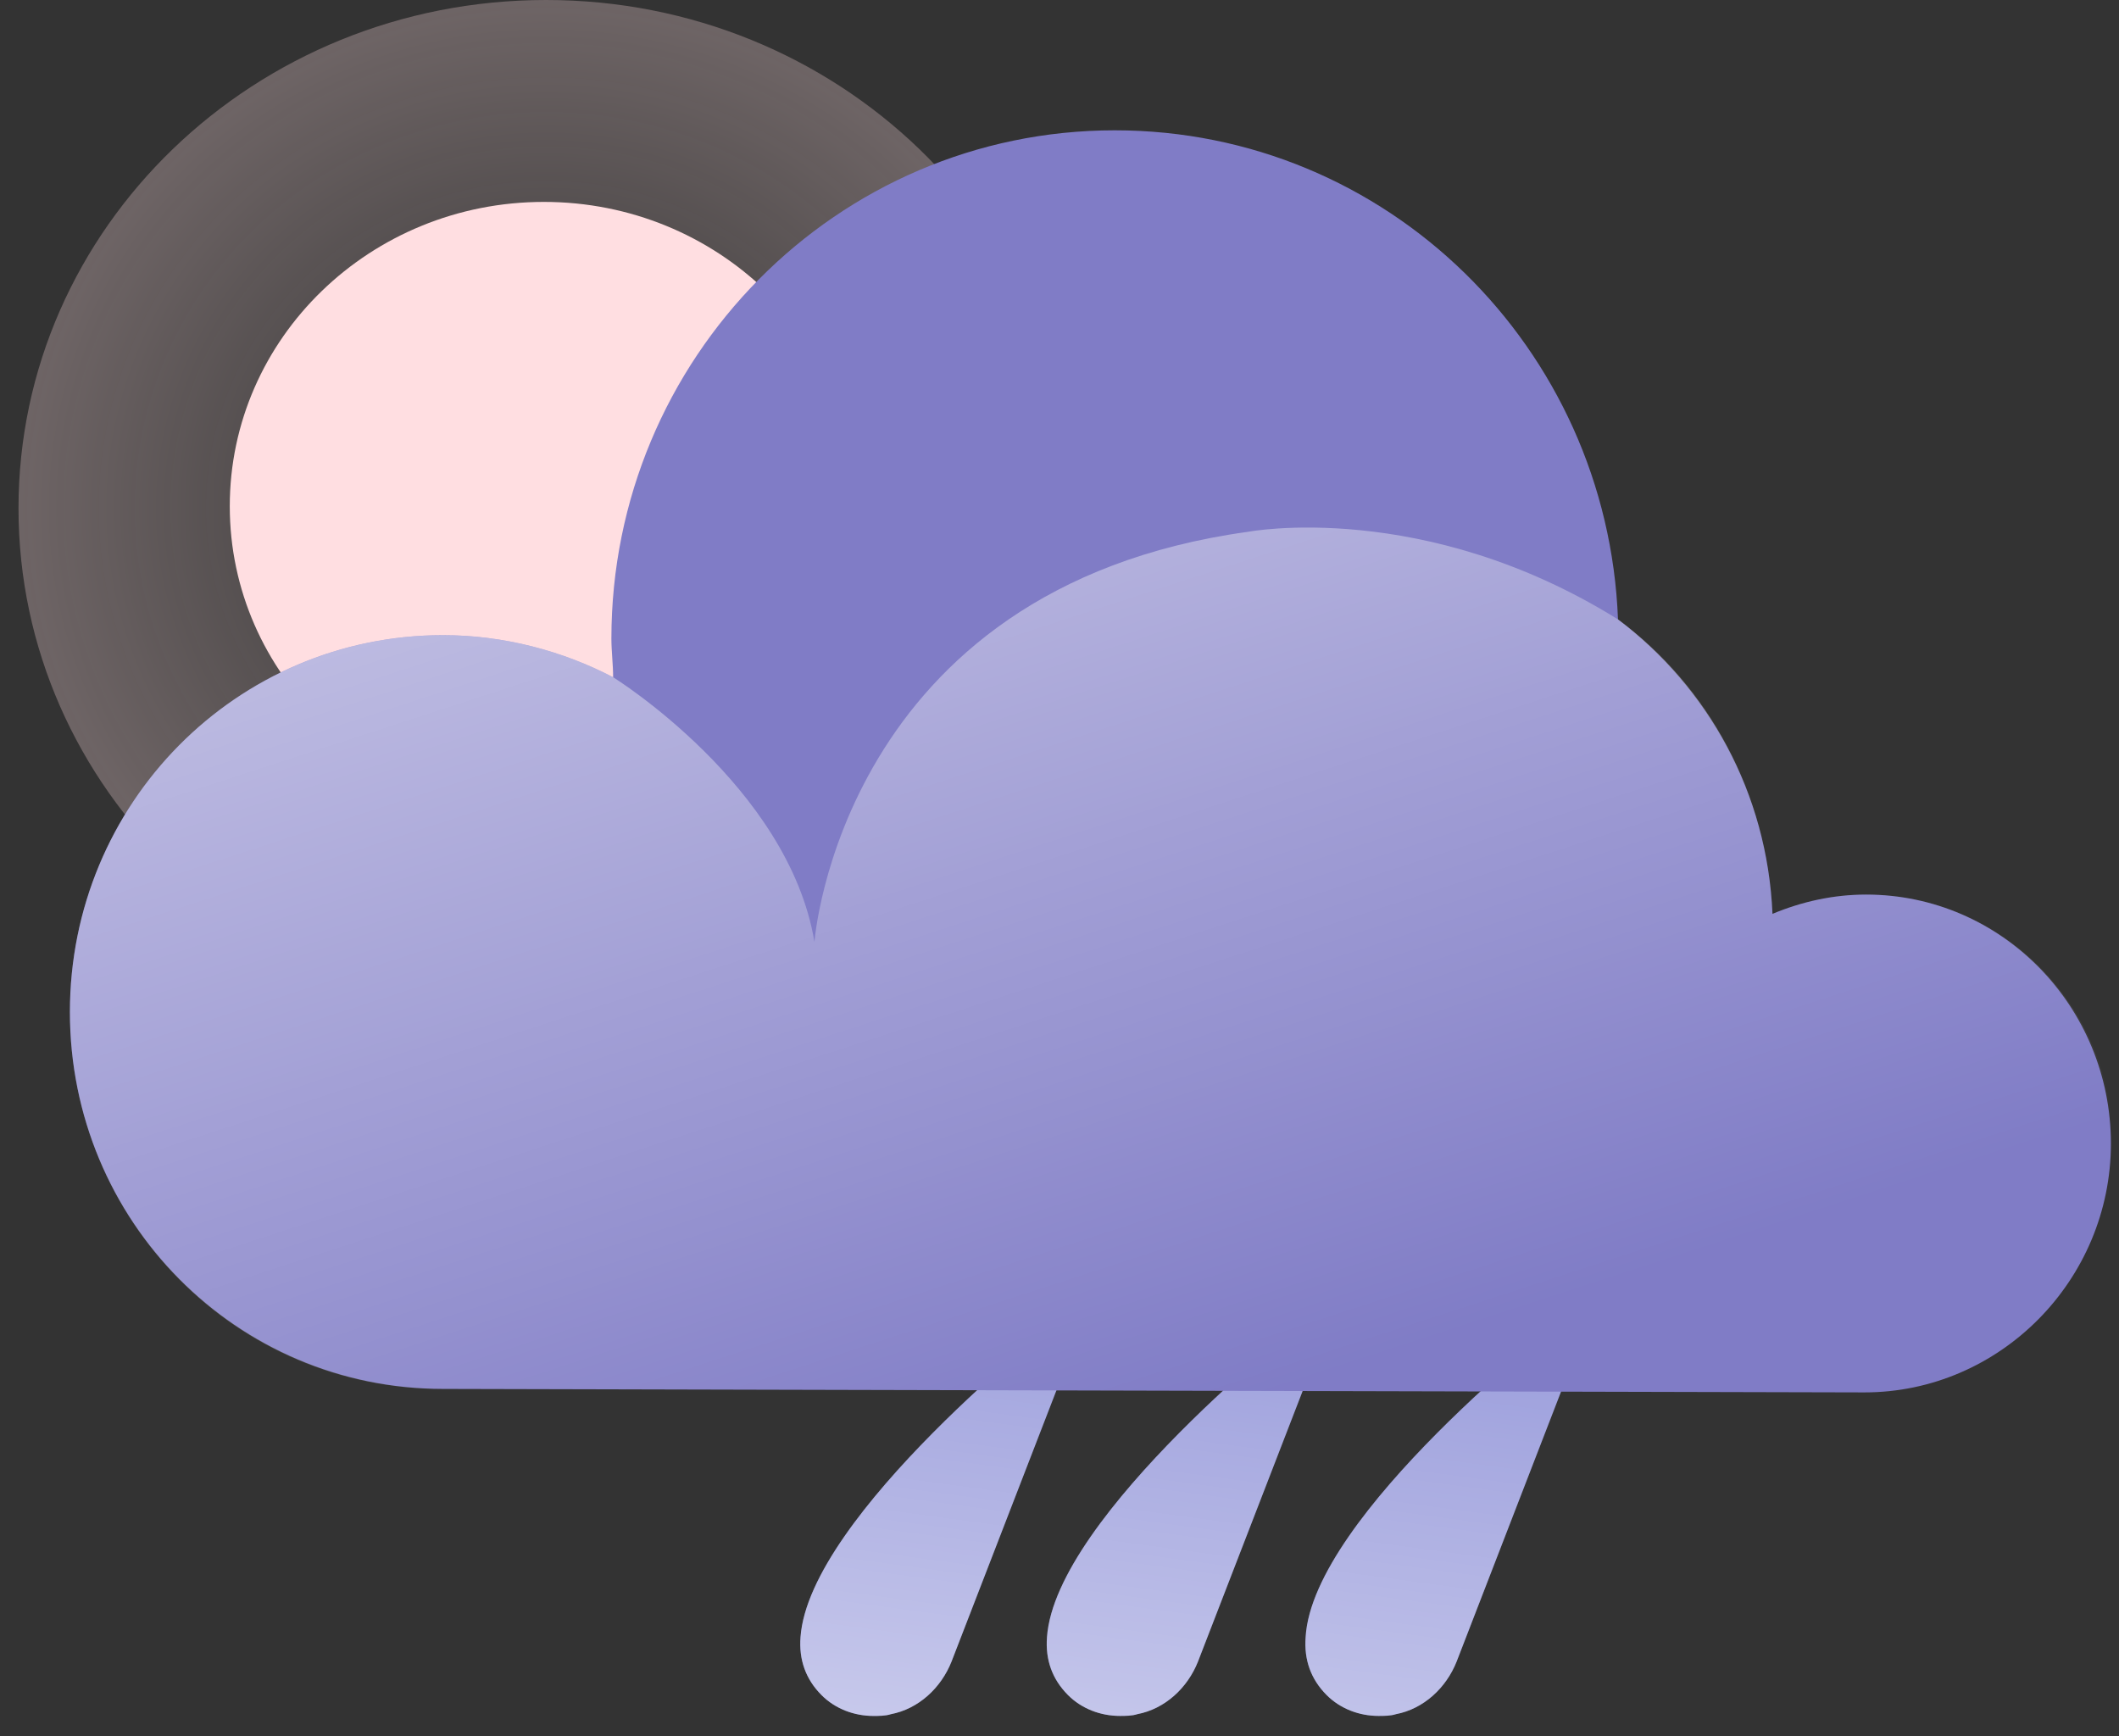
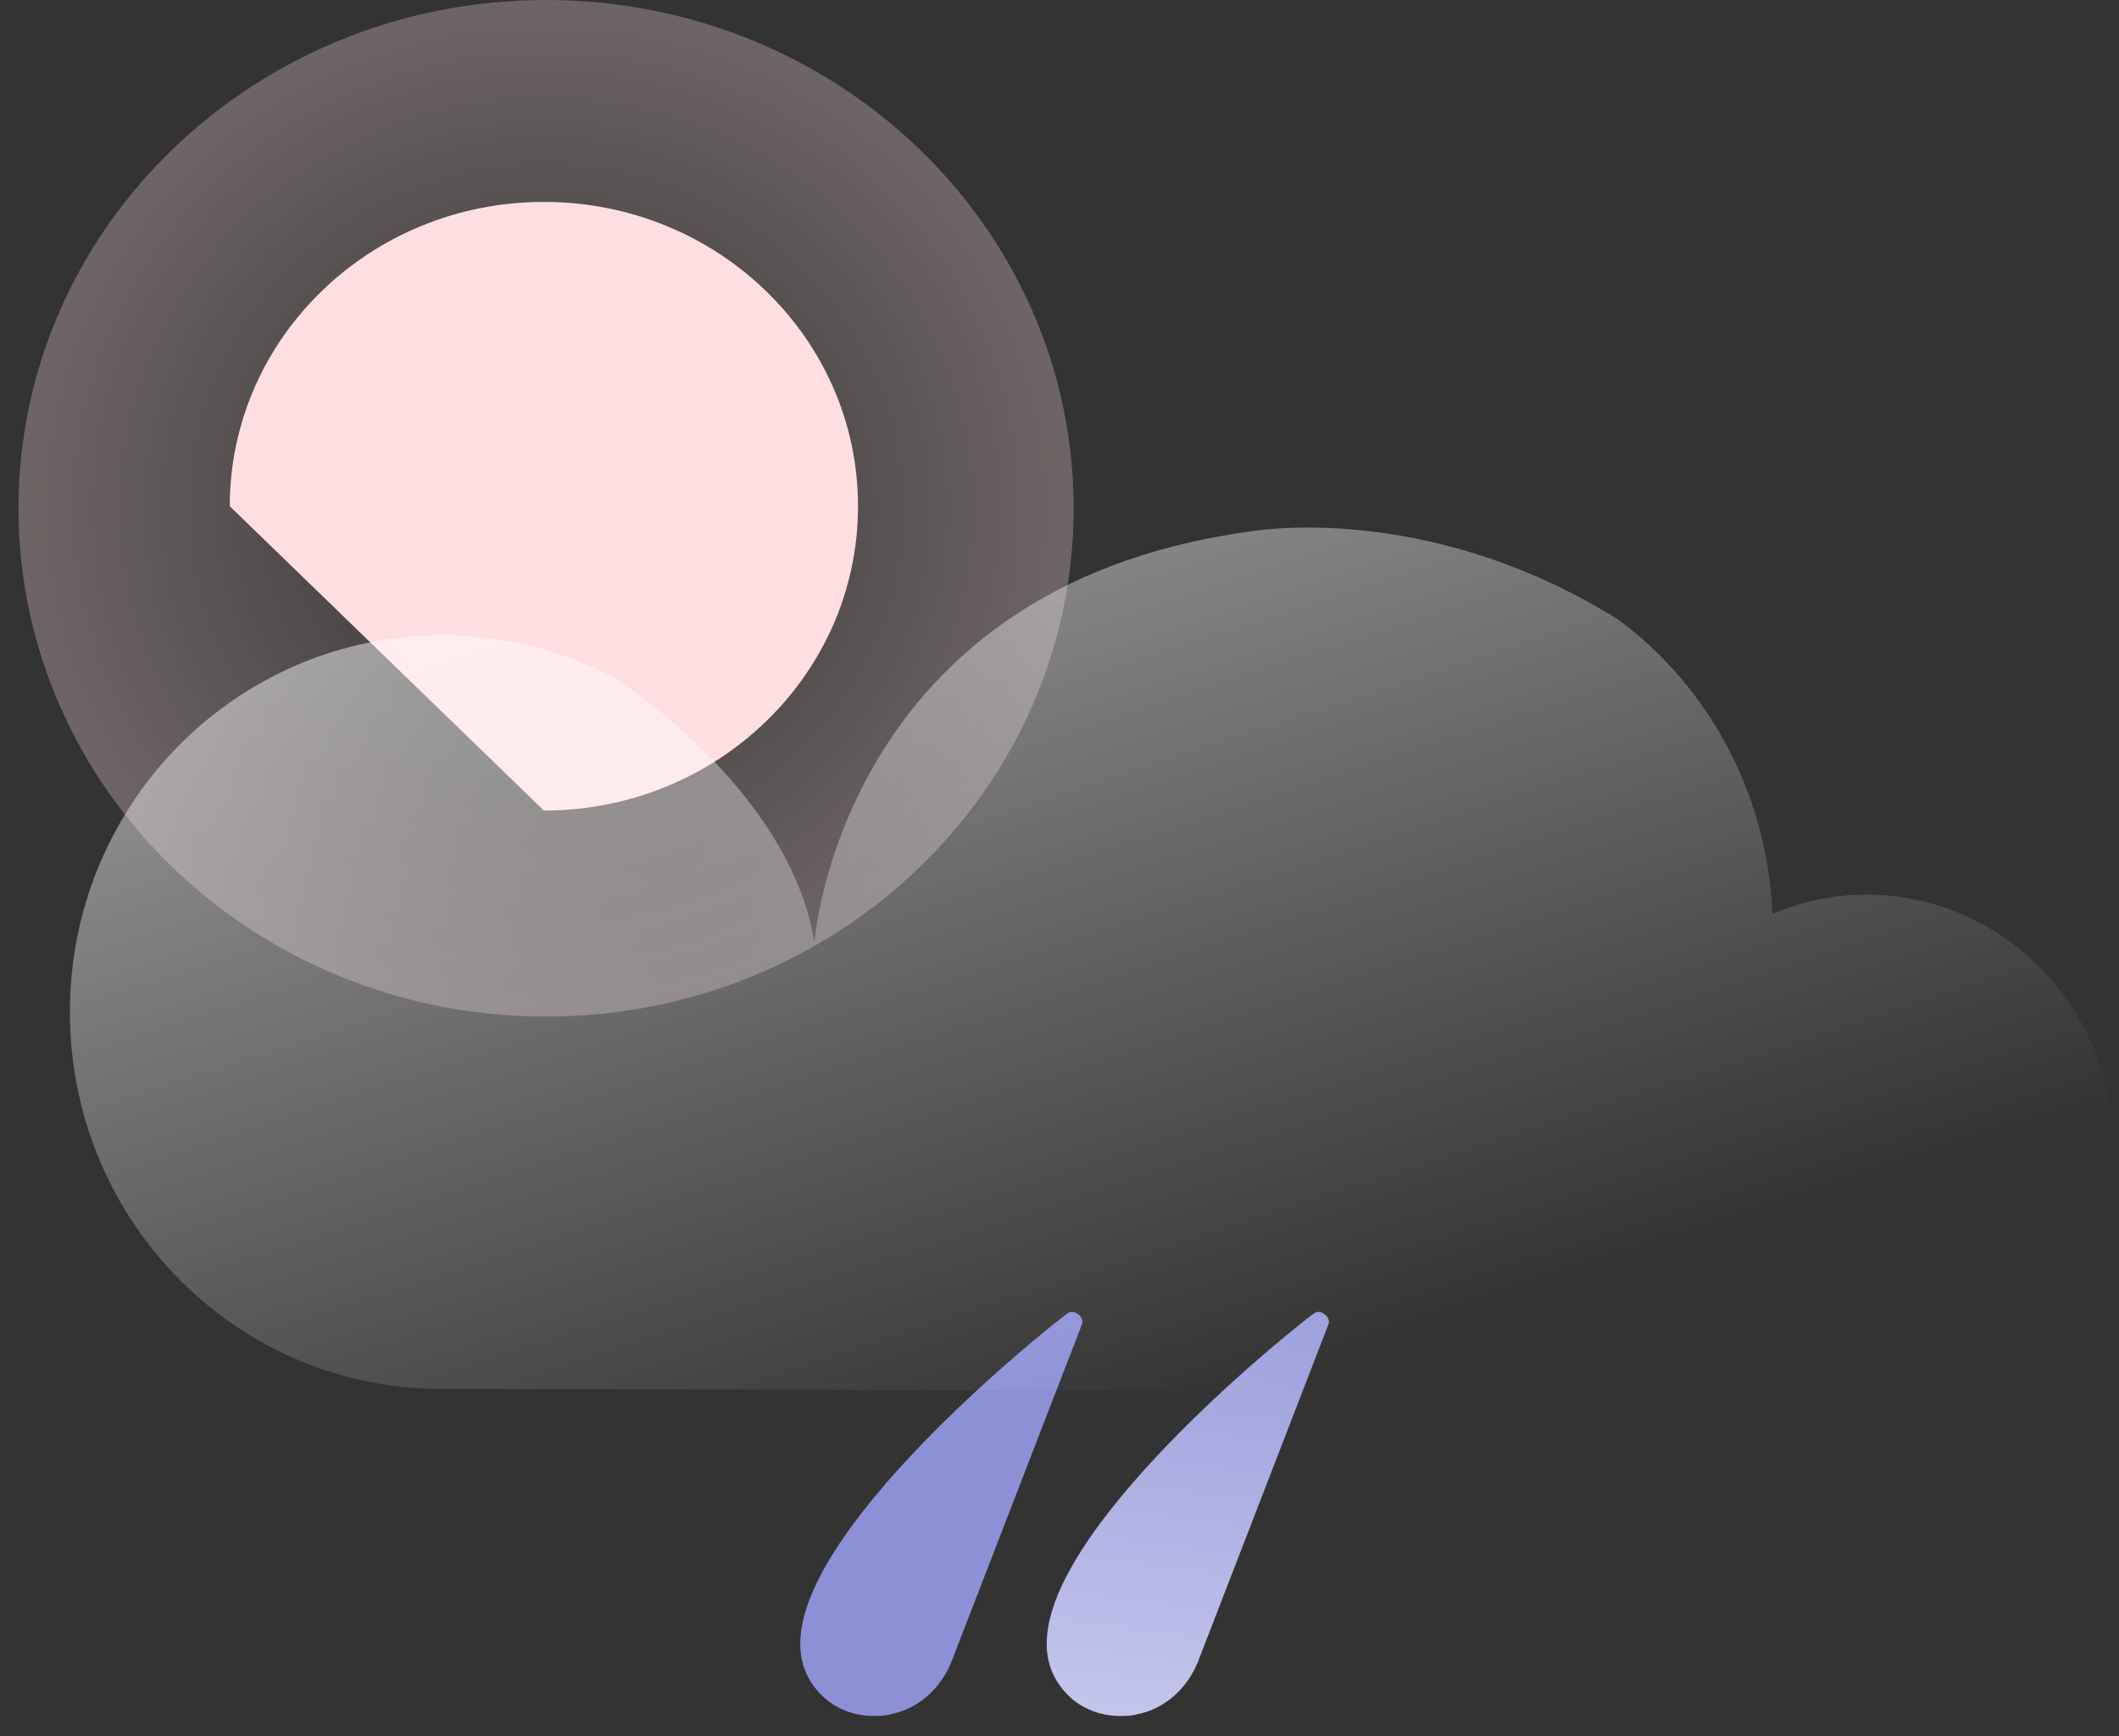
<svg xmlns="http://www.w3.org/2000/svg" width="83" height="68" viewBox="0 0 83 68" fill="none">
  <rect x="0" y="0" width="83" height="68" fill="#333333" stroke="none" />
  <path d="M21.389 39.816C32.801 39.816 42.053 30.903 42.053 19.908C42.053 8.913 32.801 0 21.389 0C9.976 0 0.725 8.913 0.725 19.908C0.725 30.903 9.976 39.816 21.389 39.816Z" fill="url(#paint0_radial)" />
-   <path d="M21.304 31.747C28.099 31.747 33.608 26.41 33.608 19.828C33.608 13.244 28.099 7.908 21.304 7.908C14.509 7.908 9 13.244 9 19.828C9 26.41 14.509 31.747 21.304 31.747Z" fill="#FFDEE1" />
+   <path d="M21.304 31.747C28.099 31.747 33.608 26.41 33.608 19.828C33.608 13.244 28.099 7.908 21.304 7.908C14.509 7.908 9 13.244 9 19.828Z" fill="#FFDEE1" />
  <path d="M42.233 51.486C42.097 51.349 41.893 51.349 41.757 51.486C41.349 51.761 31.696 59.382 31.356 64.119C31.288 65.011 31.56 65.767 32.172 66.385C32.715 66.934 33.463 67.208 34.211 67.208C34.415 67.208 34.687 67.208 34.891 67.14C35.978 66.934 36.862 66.11 37.27 65.08L42.369 51.898C42.437 51.761 42.369 51.555 42.233 51.486Z" fill="#8D90D7" />
  <path d="M51.887 51.486C51.751 51.348 51.547 51.348 51.411 51.486C51.003 51.76 41.35 59.381 41.01 64.118C40.942 65.011 41.214 65.766 41.826 66.384C42.37 66.933 43.118 67.207 43.865 67.207C44.069 67.207 44.341 67.207 44.545 67.139C45.633 66.933 46.517 66.109 46.924 65.079L52.023 51.898C52.091 51.76 52.023 51.554 51.887 51.486Z" fill="#8D90D7" />
-   <path d="M62.018 51.486C61.882 51.348 61.678 51.348 61.542 51.486C61.134 51.76 51.413 59.381 51.141 64.118C51.073 65.011 51.345 65.766 51.957 66.384C52.501 66.933 53.248 67.207 53.996 67.207C54.2 67.207 54.472 67.207 54.676 67.139C55.764 66.933 56.647 66.109 57.055 65.079L62.154 51.898C62.222 51.76 62.154 51.554 62.018 51.486Z" fill="#8D90D7" />
-   <path d="M42.233 51.486C42.097 51.349 41.893 51.349 41.757 51.486C41.349 51.761 31.696 59.382 31.356 64.119C31.288 65.011 31.56 65.767 32.172 66.385C32.715 66.934 33.463 67.208 34.211 67.208C34.415 67.208 34.687 67.208 34.891 67.14C35.978 66.934 36.862 66.11 37.27 65.08L42.369 51.898C42.437 51.761 42.369 51.555 42.233 51.486Z" fill="url(#paint1_linear)" />
  <path d="M51.887 51.486C51.751 51.348 51.547 51.348 51.411 51.486C51.003 51.76 41.35 59.381 41.01 64.118C40.942 65.011 41.214 65.766 41.826 66.384C42.37 66.933 43.118 67.207 43.865 67.207C44.069 67.207 44.341 67.207 44.545 67.139C45.633 66.933 46.517 66.109 46.924 65.079L52.023 51.898C52.091 51.76 52.023 51.554 51.887 51.486Z" fill="url(#paint2_linear)" />
-   <path d="M62.018 51.486C61.882 51.348 61.678 51.348 61.542 51.486C61.134 51.76 51.413 59.381 51.141 64.118C51.073 65.011 51.345 65.766 51.957 66.384C52.501 66.933 53.248 67.207 53.996 67.207C54.2 67.207 54.472 67.207 54.676 67.139C55.764 66.933 56.647 66.109 57.055 65.079L62.154 51.898C62.222 51.76 62.154 51.554 62.018 51.486Z" fill="url(#paint3_linear)" />
-   <path d="M73.097 35.038C71.806 35.038 70.582 35.313 69.427 35.793C69.222 31.056 66.911 26.937 63.376 24.259C62.968 13.618 54.335 5.104 43.662 5.104C32.785 5.104 23.948 14.03 23.948 25.014C23.948 25.495 24.016 26.044 24.016 26.525C22.044 25.495 19.733 24.877 17.354 24.877C9.264 24.877 2.738 31.468 2.738 39.638C2.738 47.808 9.264 54.399 17.354 54.399C17.354 54.399 72.553 54.536 73.029 54.536C78.332 54.536 82.683 50.142 82.683 44.787C82.683 39.432 78.4 35.038 73.097 35.038Z" fill="#807CC6" />
  <path d="M82.751 44.788C82.751 50.211 78.4 54.536 73.097 54.536C72.621 54.536 17.422 54.399 17.422 54.399C9.264 54.468 2.738 47.808 2.738 39.638C2.738 31.468 9.264 24.878 17.354 24.878C19.733 24.878 22.044 25.495 24.016 26.525C24.016 26.525 30.882 30.782 31.902 36.892C31.902 36.892 32.921 23.024 48.897 20.827C48.897 20.827 55.763 19.522 63.376 24.26C66.911 26.869 69.222 31.056 69.427 35.794C70.582 35.313 71.806 35.038 73.097 35.038C78.4 35.038 82.751 39.432 82.751 44.788Z" fill="url(#paint4_linear)" />
  <defs>
    <radialGradient id="paint0_radial" cx="0" cy="0" r="1" gradientUnits="userSpaceOnUse" gradientTransform="translate(21.389 19.908) rotate(90) scale(19.908 20.664)">
      <stop stop-color="#FFDEE1" />
      <stop offset="0" stop-color="#FFDEE1" stop-opacity="0" />
      <stop offset="1" stop-color="#FFDEE1" stop-opacity="0.29" />
    </radialGradient>
    <linearGradient id="paint1_linear" x1="32.506" y1="90.865" x2="38.975" y2="43.281" gradientUnits="userSpaceOnUse">
      <stop stop-color="white" />
      <stop offset="1" stop-color="white" stop-opacity="0" />
    </linearGradient>
    <linearGradient id="paint2_linear" x1="41.991" y1="92.153" x2="48.46" y2="44.569" gradientUnits="userSpaceOnUse">
      <stop stop-color="white" />
      <stop offset="1" stop-color="white" stop-opacity="0" />
    </linearGradient>
    <linearGradient id="paint3_linear" x1="51.914" y1="93.502" x2="58.383" y2="45.918" gradientUnits="userSpaceOnUse">
      <stop stop-color="white" />
      <stop offset="1" stop-color="white" stop-opacity="0" />
    </linearGradient>
    <linearGradient id="paint4_linear" x1="21.684" y1="-23.244" x2="47.291" y2="55.332" gradientUnits="userSpaceOnUse">
      <stop stop-color="white" />
      <stop offset="1" stop-color="white" stop-opacity="0" />
    </linearGradient>
  </defs>
</svg>